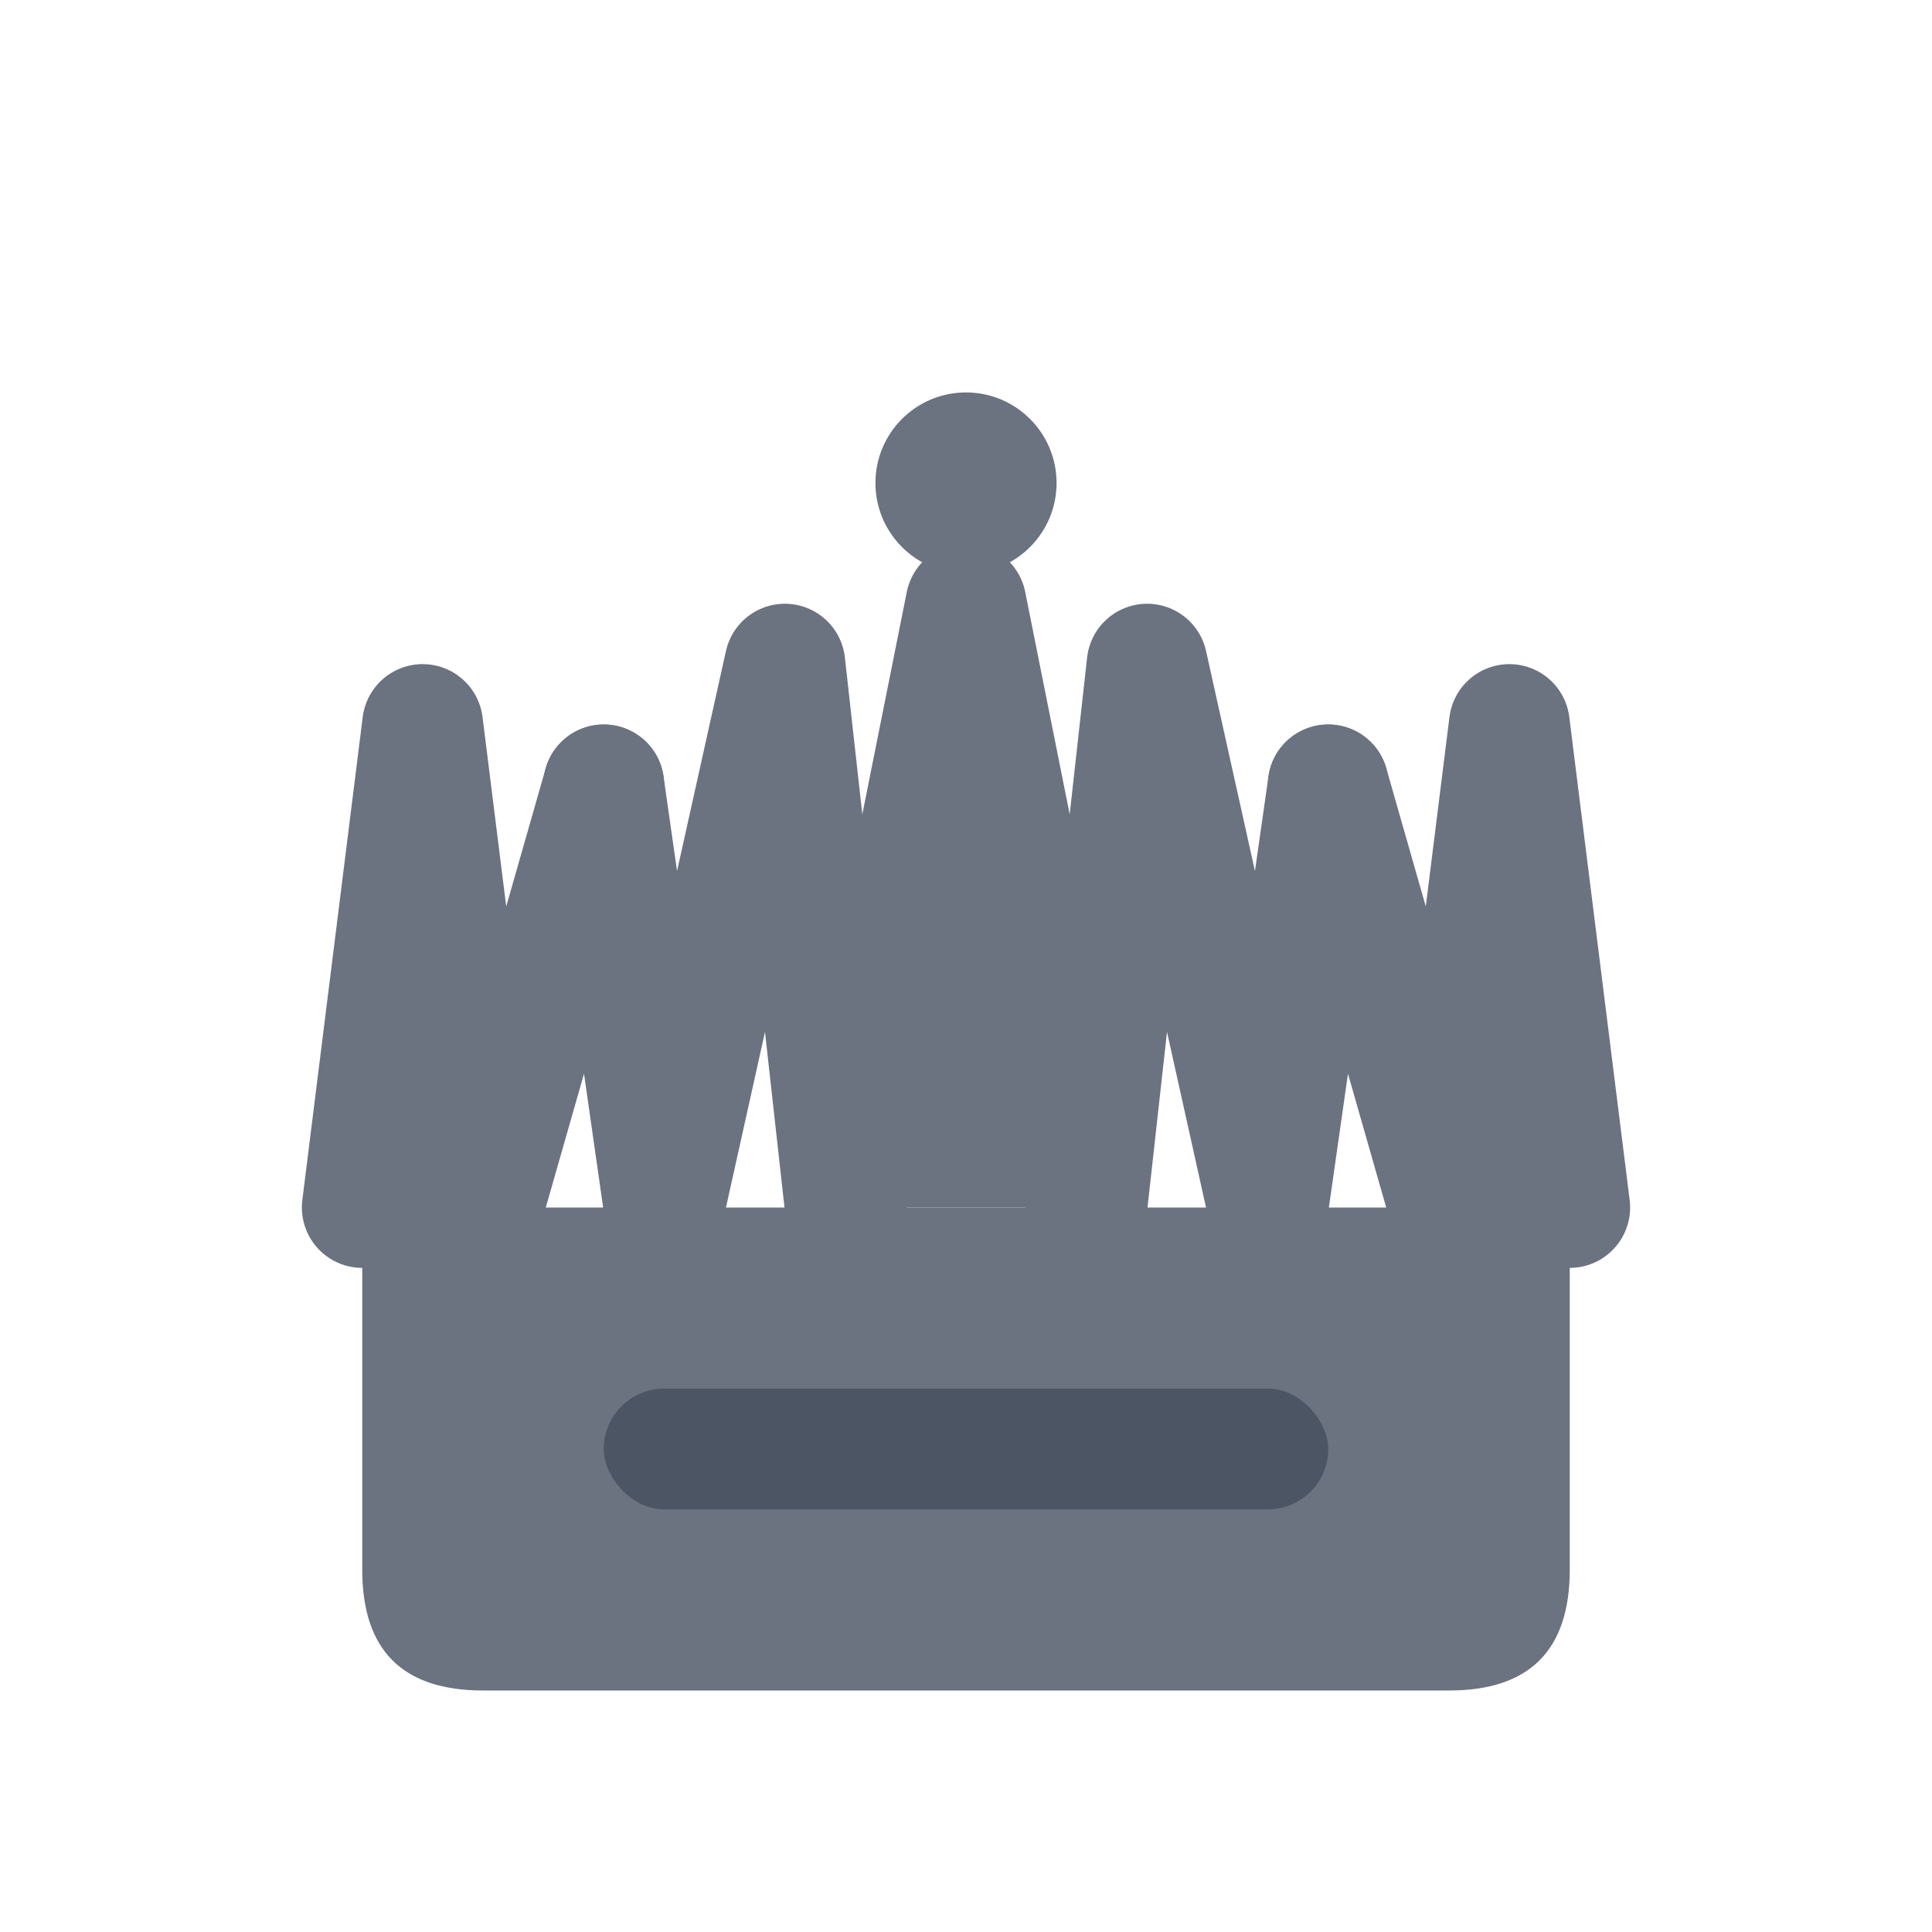
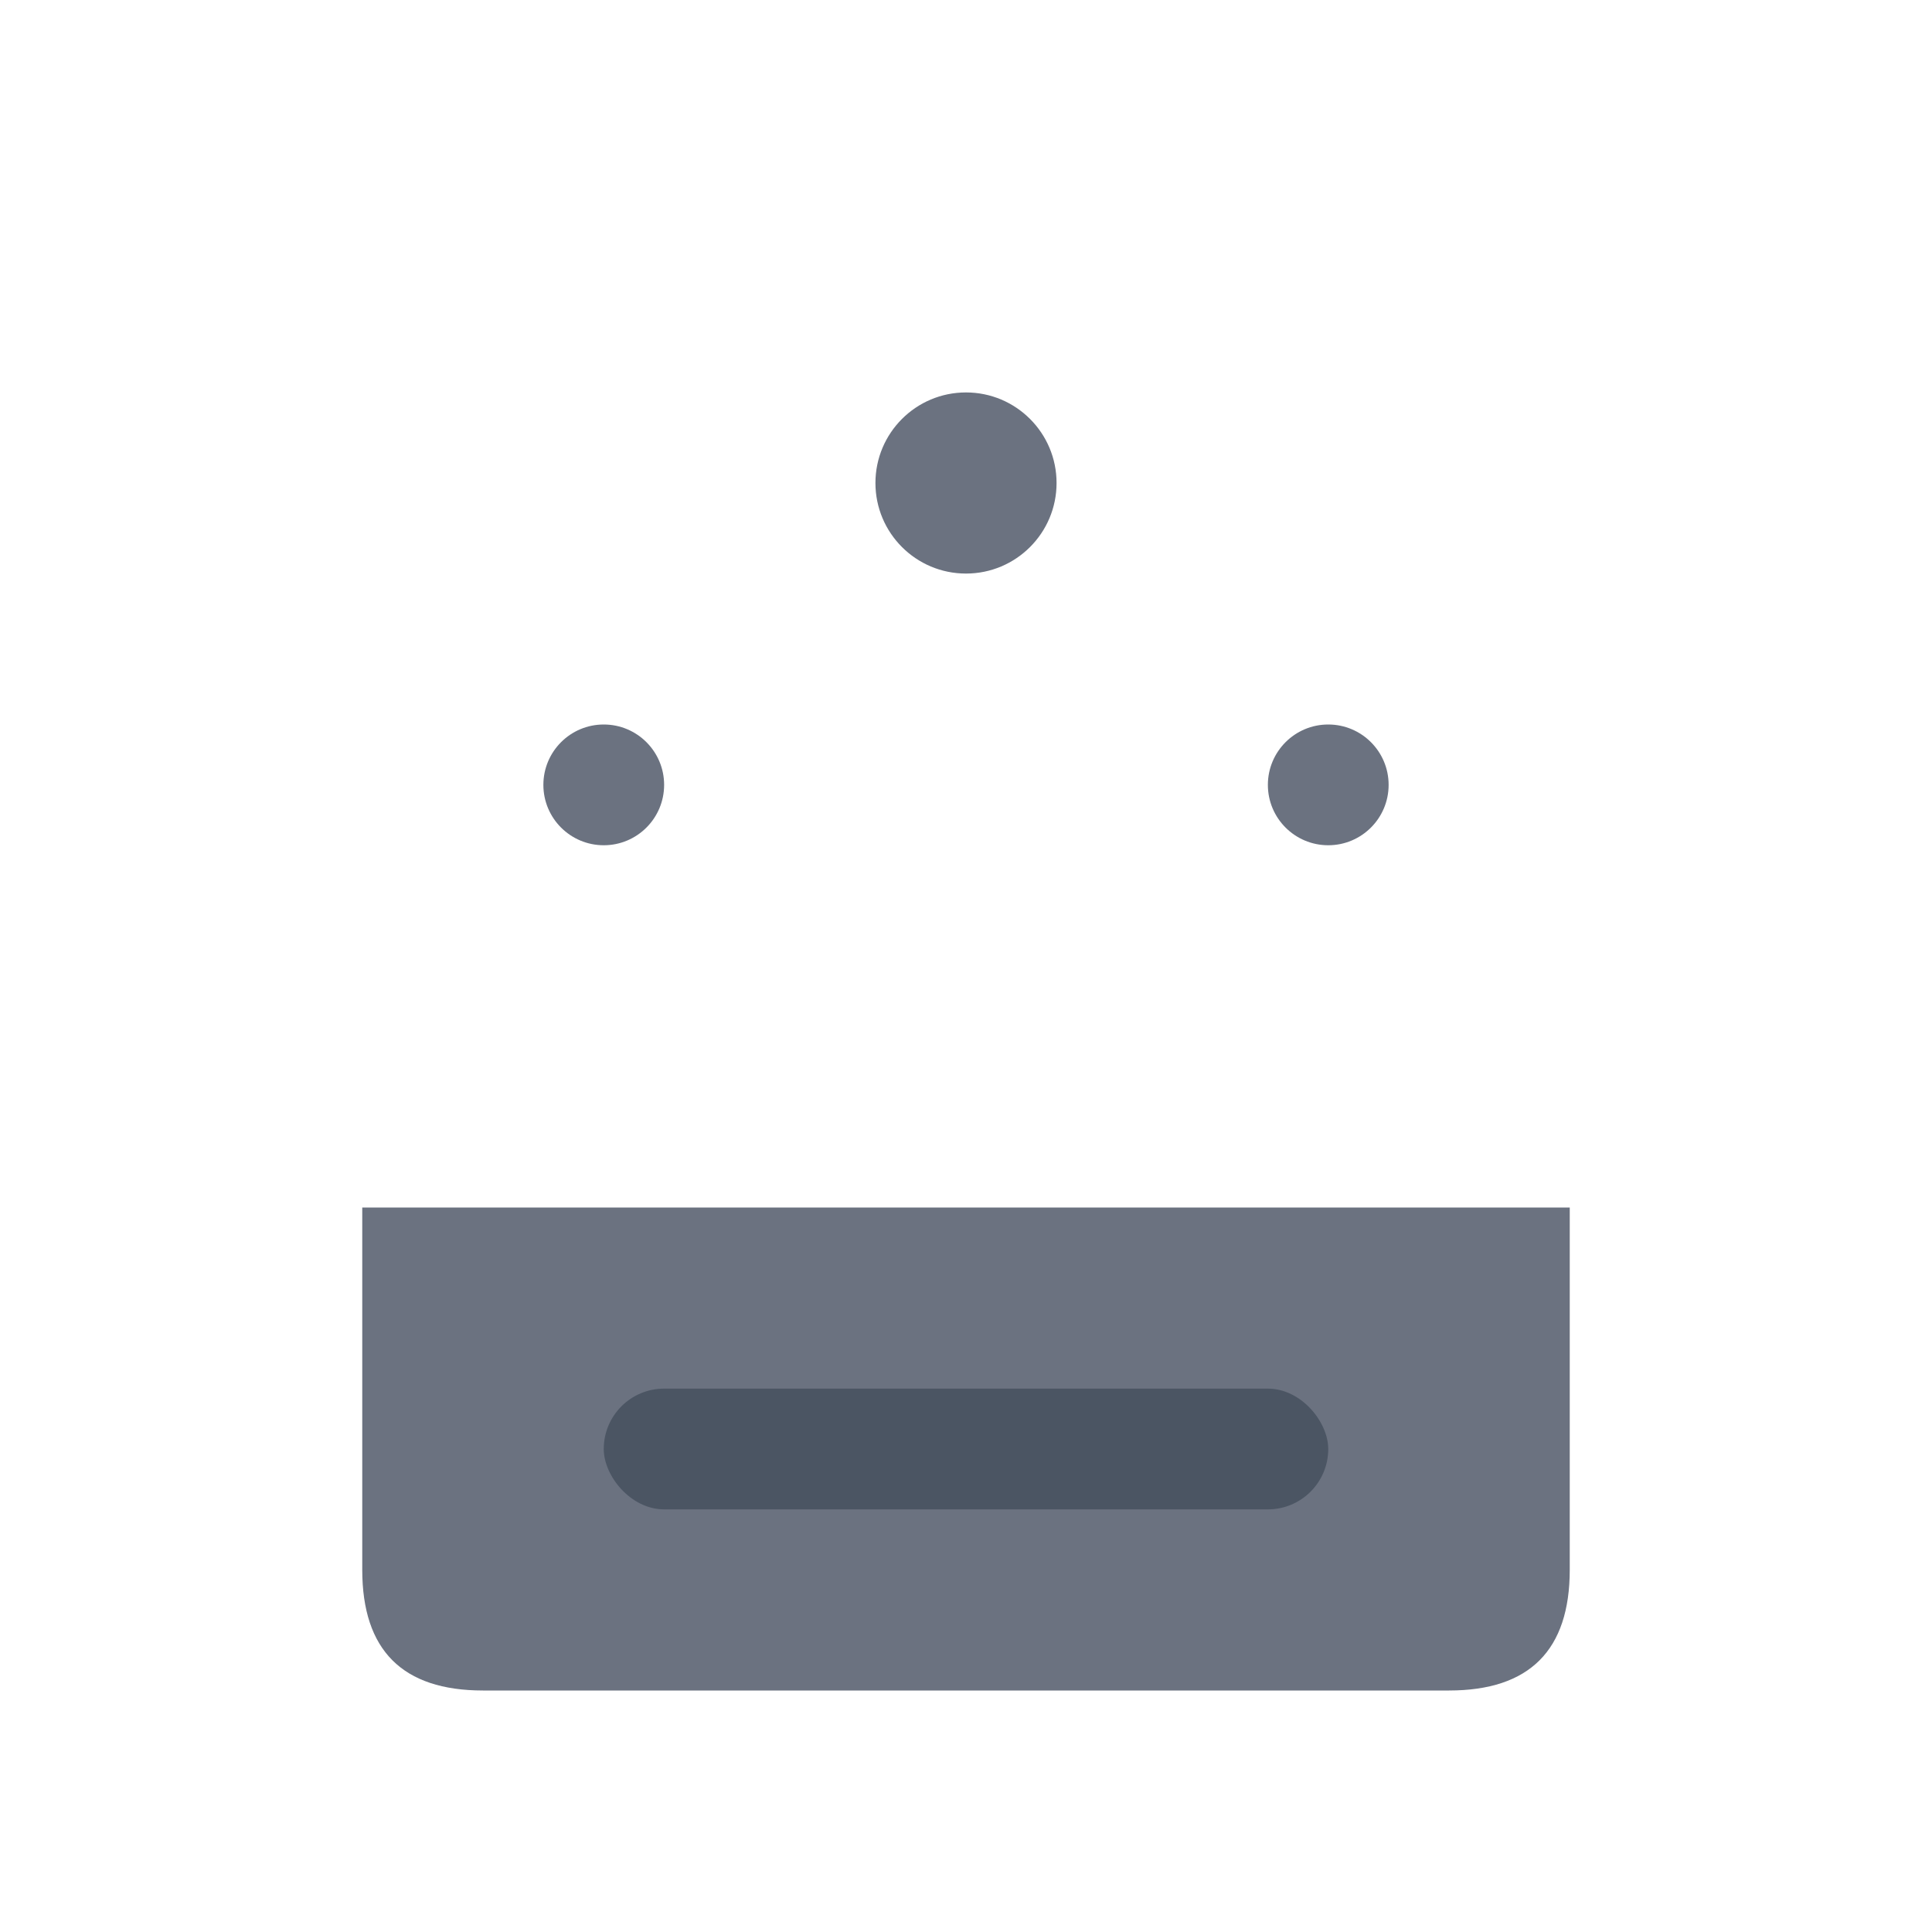
<svg xmlns="http://www.w3.org/2000/svg" width="32" height="32" viewBox="0 0 32 32">
  <path d="M6 20 L6 26 Q6 28 8 28 L24 28 Q26 28 26 26 L26 20" fill="#6b7280" />
-   <path d="     M6 20     L7 12     L8 20     L10 13     L11 20     L13 11     L14 20     L16 10     L18 20     L19 11     L21 20     L22 13     L24 20     L25 12     L26 20   " fill="none" stroke="#6b7280" stroke-width="2" stroke-linejoin="round" stroke-linecap="round" />
-   <path d="M15 20 L16 8 L17 20" fill="#6b7280" />
  <circle cx="16" cy="8" r="1.5" fill="#6b7280" />
  <circle cx="10" cy="13" r="1" fill="#6b7280" />
  <circle cx="22" cy="13" r="1" fill="#6b7280" />
  <rect x="10" y="23" width="12" height="2" fill="#4b5563" rx="1" />
</svg>